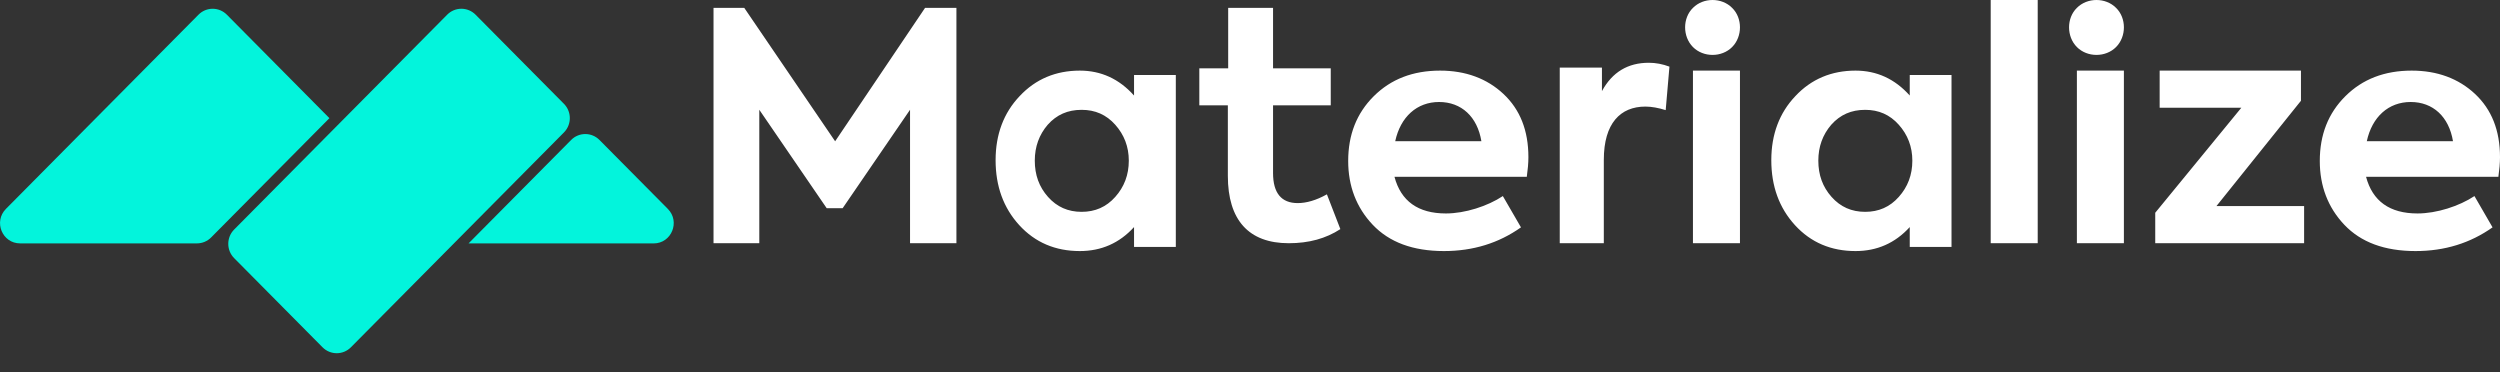
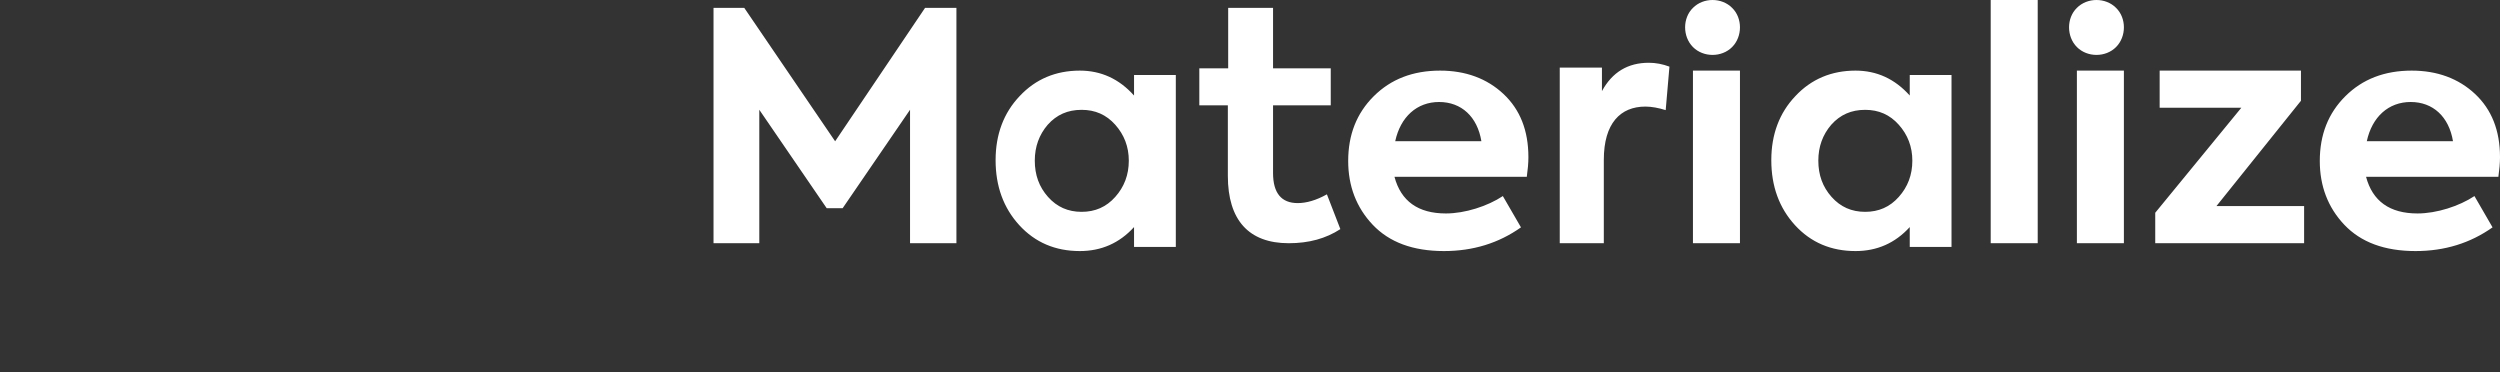
<svg xmlns="http://www.w3.org/2000/svg" width="188" height="28" viewBox="0 0 188 28" fill="none">
  <rect x="0" y="0" width="188" height="28" fill="#333333" stroke="none" />
-   <path fill-rule="evenodd" clip-rule="evenodd" d="M17.608 17.261L33.629 1.104C34.218 0.51 35.173 0.51 35.762 1.104L42.409 7.808C42.998 8.402 42.998 9.365 42.409 9.959L26.388 26.116C25.799 26.71 24.844 26.71 24.255 26.116L17.608 19.412C17.019 18.818 17.019 17.855 17.608 17.261ZM45.081 10.526C44.492 9.932 43.538 9.932 42.949 10.526L35.234 18.305H49.155C50.498 18.305 51.171 16.667 50.221 15.709L45.081 10.526ZM24.772 8.886L15.873 17.86C15.59 18.144 15.206 18.304 14.807 18.303H1.513C0.169 18.303 -0.503 16.665 0.447 15.707L14.926 1.105C15.209 0.819 15.592 0.659 15.992 0.659C16.392 0.659 16.776 0.819 17.059 1.105L24.772 8.886Z" fill="#03F4DC" />
  <path fill-rule="evenodd" clip-rule="evenodd" d="M130.257 3.537C129.473 4.327 128.094 4.327 127.309 3.537C126.525 2.747 126.525 1.359 127.309 0.593C128.094 -0.198 129.473 -0.198 130.257 0.593C131.042 1.359 131.042 2.747 130.257 3.537ZM57.099 18.29H53.657V0.59H55.967L62.802 10.625L69.566 0.59H71.923V18.29H68.435V8.254L63.368 15.655H62.166L57.099 8.254V18.29ZM85.28 7.184V5.642H88.421V18.571H85.28V17.076C84.178 18.286 82.818 18.88 81.2 18.88C79.371 18.88 77.847 18.239 76.651 16.934C75.456 15.629 74.869 13.992 74.869 12.047C74.869 10.102 75.479 8.489 76.675 7.231C77.871 5.95 79.395 5.31 81.2 5.31C82.794 5.31 84.154 5.927 85.28 7.184ZM83.866 9.38C84.538 10.135 84.886 11.036 84.886 12.082C84.886 13.154 84.538 14.055 83.866 14.809C83.194 15.564 82.359 15.93 81.339 15.93C80.319 15.93 79.485 15.564 78.812 14.809C78.14 14.055 77.816 13.154 77.816 12.082C77.816 11.036 78.14 10.135 78.789 9.38C79.462 8.625 80.296 8.26 81.339 8.26C82.359 8.26 83.194 8.625 83.866 9.38ZM99.783 14.613L100.795 17.229C99.71 17.936 98.433 18.29 96.914 18.29C93.901 18.29 92.334 16.546 92.334 13.222V7.92H90.189V5.139H92.359V0.59H95.733V5.139H100.072V7.92H95.733V13.01C95.733 14.519 96.36 15.273 97.589 15.273C98.24 15.273 98.987 15.061 99.783 14.613ZM114.815 13.295C114.888 12.772 114.936 12.273 114.936 11.821C114.936 9.801 114.304 8.233 113.063 7.068C111.822 5.904 110.216 5.31 108.294 5.31C106.25 5.31 104.596 5.952 103.306 7.235C102.017 8.518 101.384 10.134 101.384 12.107C101.384 13.984 101.993 15.6 103.233 16.907C104.474 18.214 106.25 18.88 108.586 18.88C110.776 18.88 112.698 18.285 114.377 17.097L113.014 14.744C111.871 15.505 110.168 16.052 108.732 16.052C106.64 16.052 105.35 15.125 104.864 13.295H114.815ZM108.219 7.67C106.558 7.67 105.318 8.782 104.92 10.62H111.401C111.097 8.782 109.904 7.67 108.219 7.67ZM117.293 18.29H120.607V12.014C120.607 9.275 121.853 8.015 123.733 8.015C124.203 8.015 124.72 8.112 125.26 8.282L125.542 5.011C125.025 4.817 124.508 4.72 123.991 4.72C122.417 4.72 121.242 5.423 120.466 6.852V5.083H117.293V18.29ZM130.845 18.29V5.31H127.31V18.29H130.845ZM143.613 7.184V5.642H146.754V18.571H143.613V17.076C142.511 18.286 141.151 18.88 139.533 18.88C137.704 18.88 136.18 18.239 134.984 16.934C133.789 15.629 133.202 13.992 133.202 12.047C133.202 10.102 133.812 8.489 135.008 7.231C136.204 5.95 137.728 5.31 139.533 5.31C141.127 5.31 142.487 5.927 143.613 7.184ZM142.788 9.38C143.461 10.135 143.808 11.036 143.808 12.082C143.808 13.154 143.461 14.055 142.788 14.809C142.116 15.564 141.281 15.93 140.261 15.93C139.241 15.93 138.407 15.564 137.735 14.809C137.062 14.055 136.738 13.154 136.738 12.082C136.738 11.036 137.062 10.135 137.711 9.38C138.384 8.625 139.218 8.26 140.261 8.26C141.281 8.26 142.116 8.625 142.788 9.38ZM153.236 2.35195e-08V18.29H149.701V2.35195e-08H153.236ZM156.181 3.537C156.966 4.327 158.345 4.327 159.129 3.537C159.914 2.747 159.914 1.359 159.129 0.593C158.345 -0.198 156.966 -0.198 156.181 0.593C155.397 1.359 155.397 2.747 156.181 3.537ZM159.717 5.31V18.29H156.182V5.31H159.717ZM166.676 15.498L173.032 7.577V5.31H162.406V8.101H168.549L162.074 15.999V18.29H173.269V15.498H166.676ZM188 11.821C188 12.273 187.951 12.772 187.878 13.295H177.927C178.414 15.125 179.703 16.052 181.796 16.052C183.231 16.052 184.934 15.505 186.078 14.744L187.44 17.097C185.762 18.285 183.839 18.88 181.65 18.88C179.314 18.88 177.538 18.214 176.297 16.907C175.056 15.6 174.448 13.984 174.448 12.107C174.448 10.134 175.08 8.518 176.37 7.235C177.659 5.952 179.314 5.31 181.358 5.31C183.28 5.31 184.886 5.904 186.127 7.068C187.367 8.233 188 9.801 188 11.821ZM177.983 10.62C178.381 8.782 179.621 7.67 181.282 7.67C182.967 7.67 184.16 8.782 184.465 10.62H177.983Z" fill="white" />
</svg>